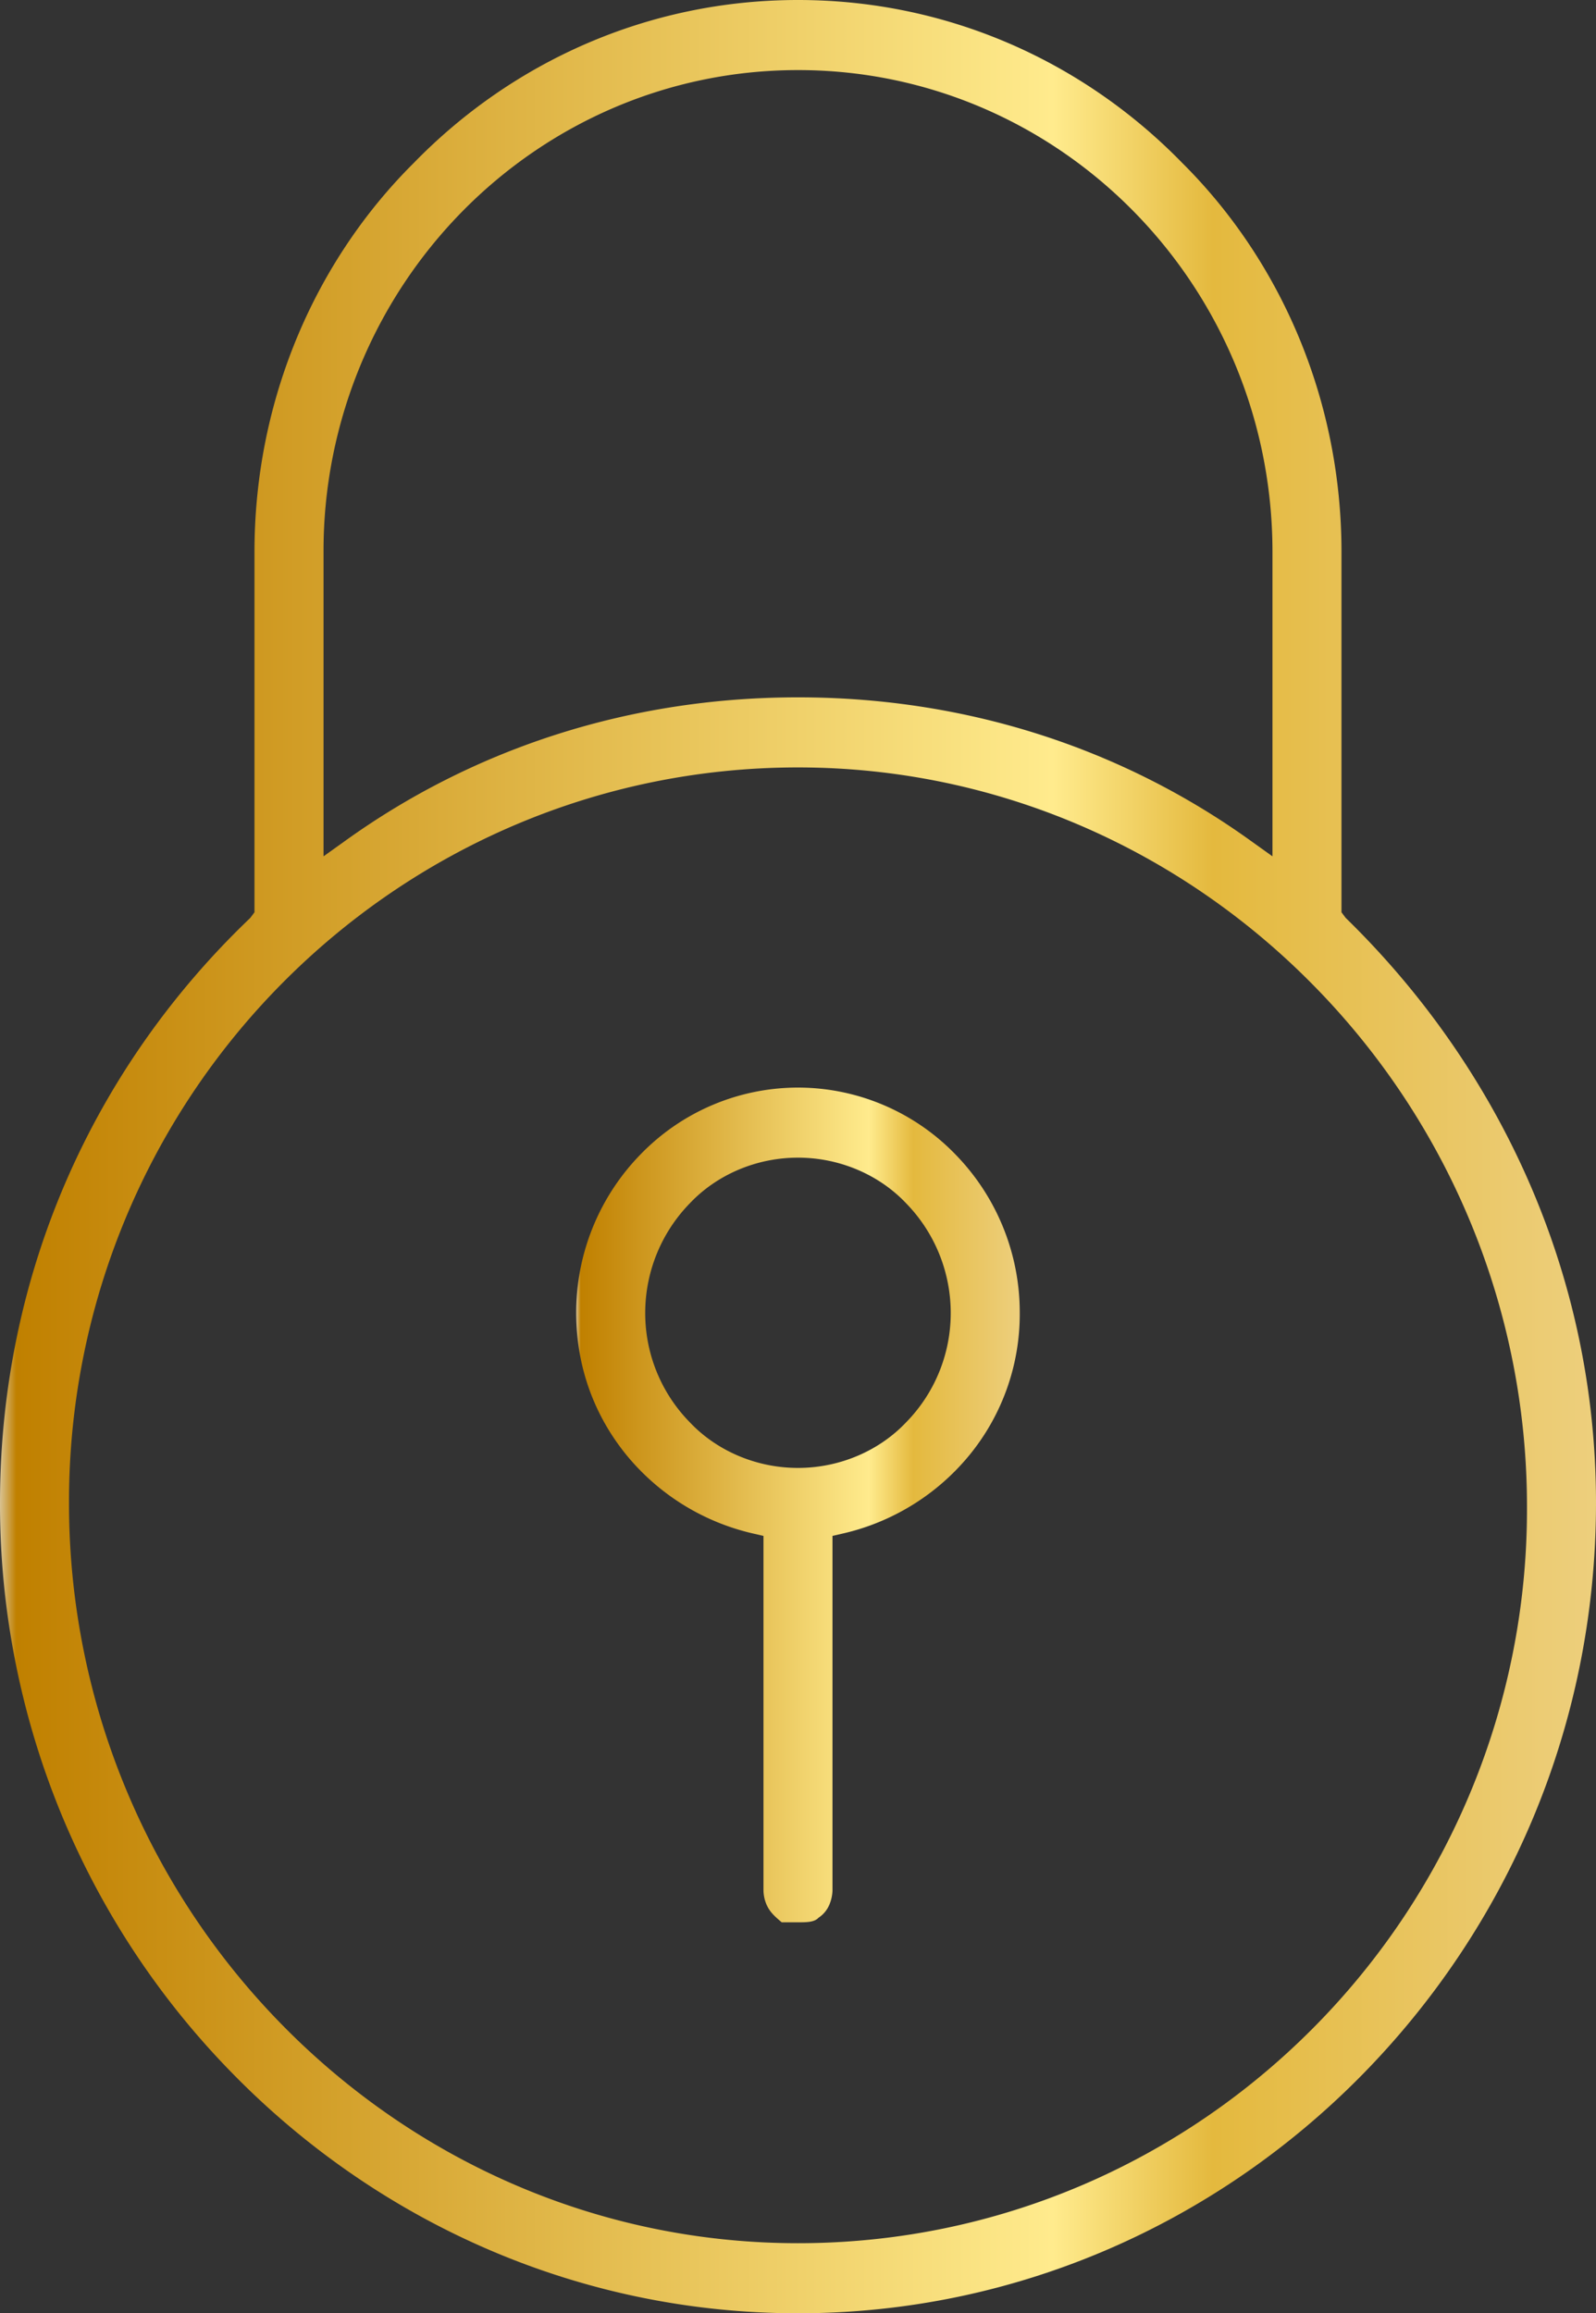
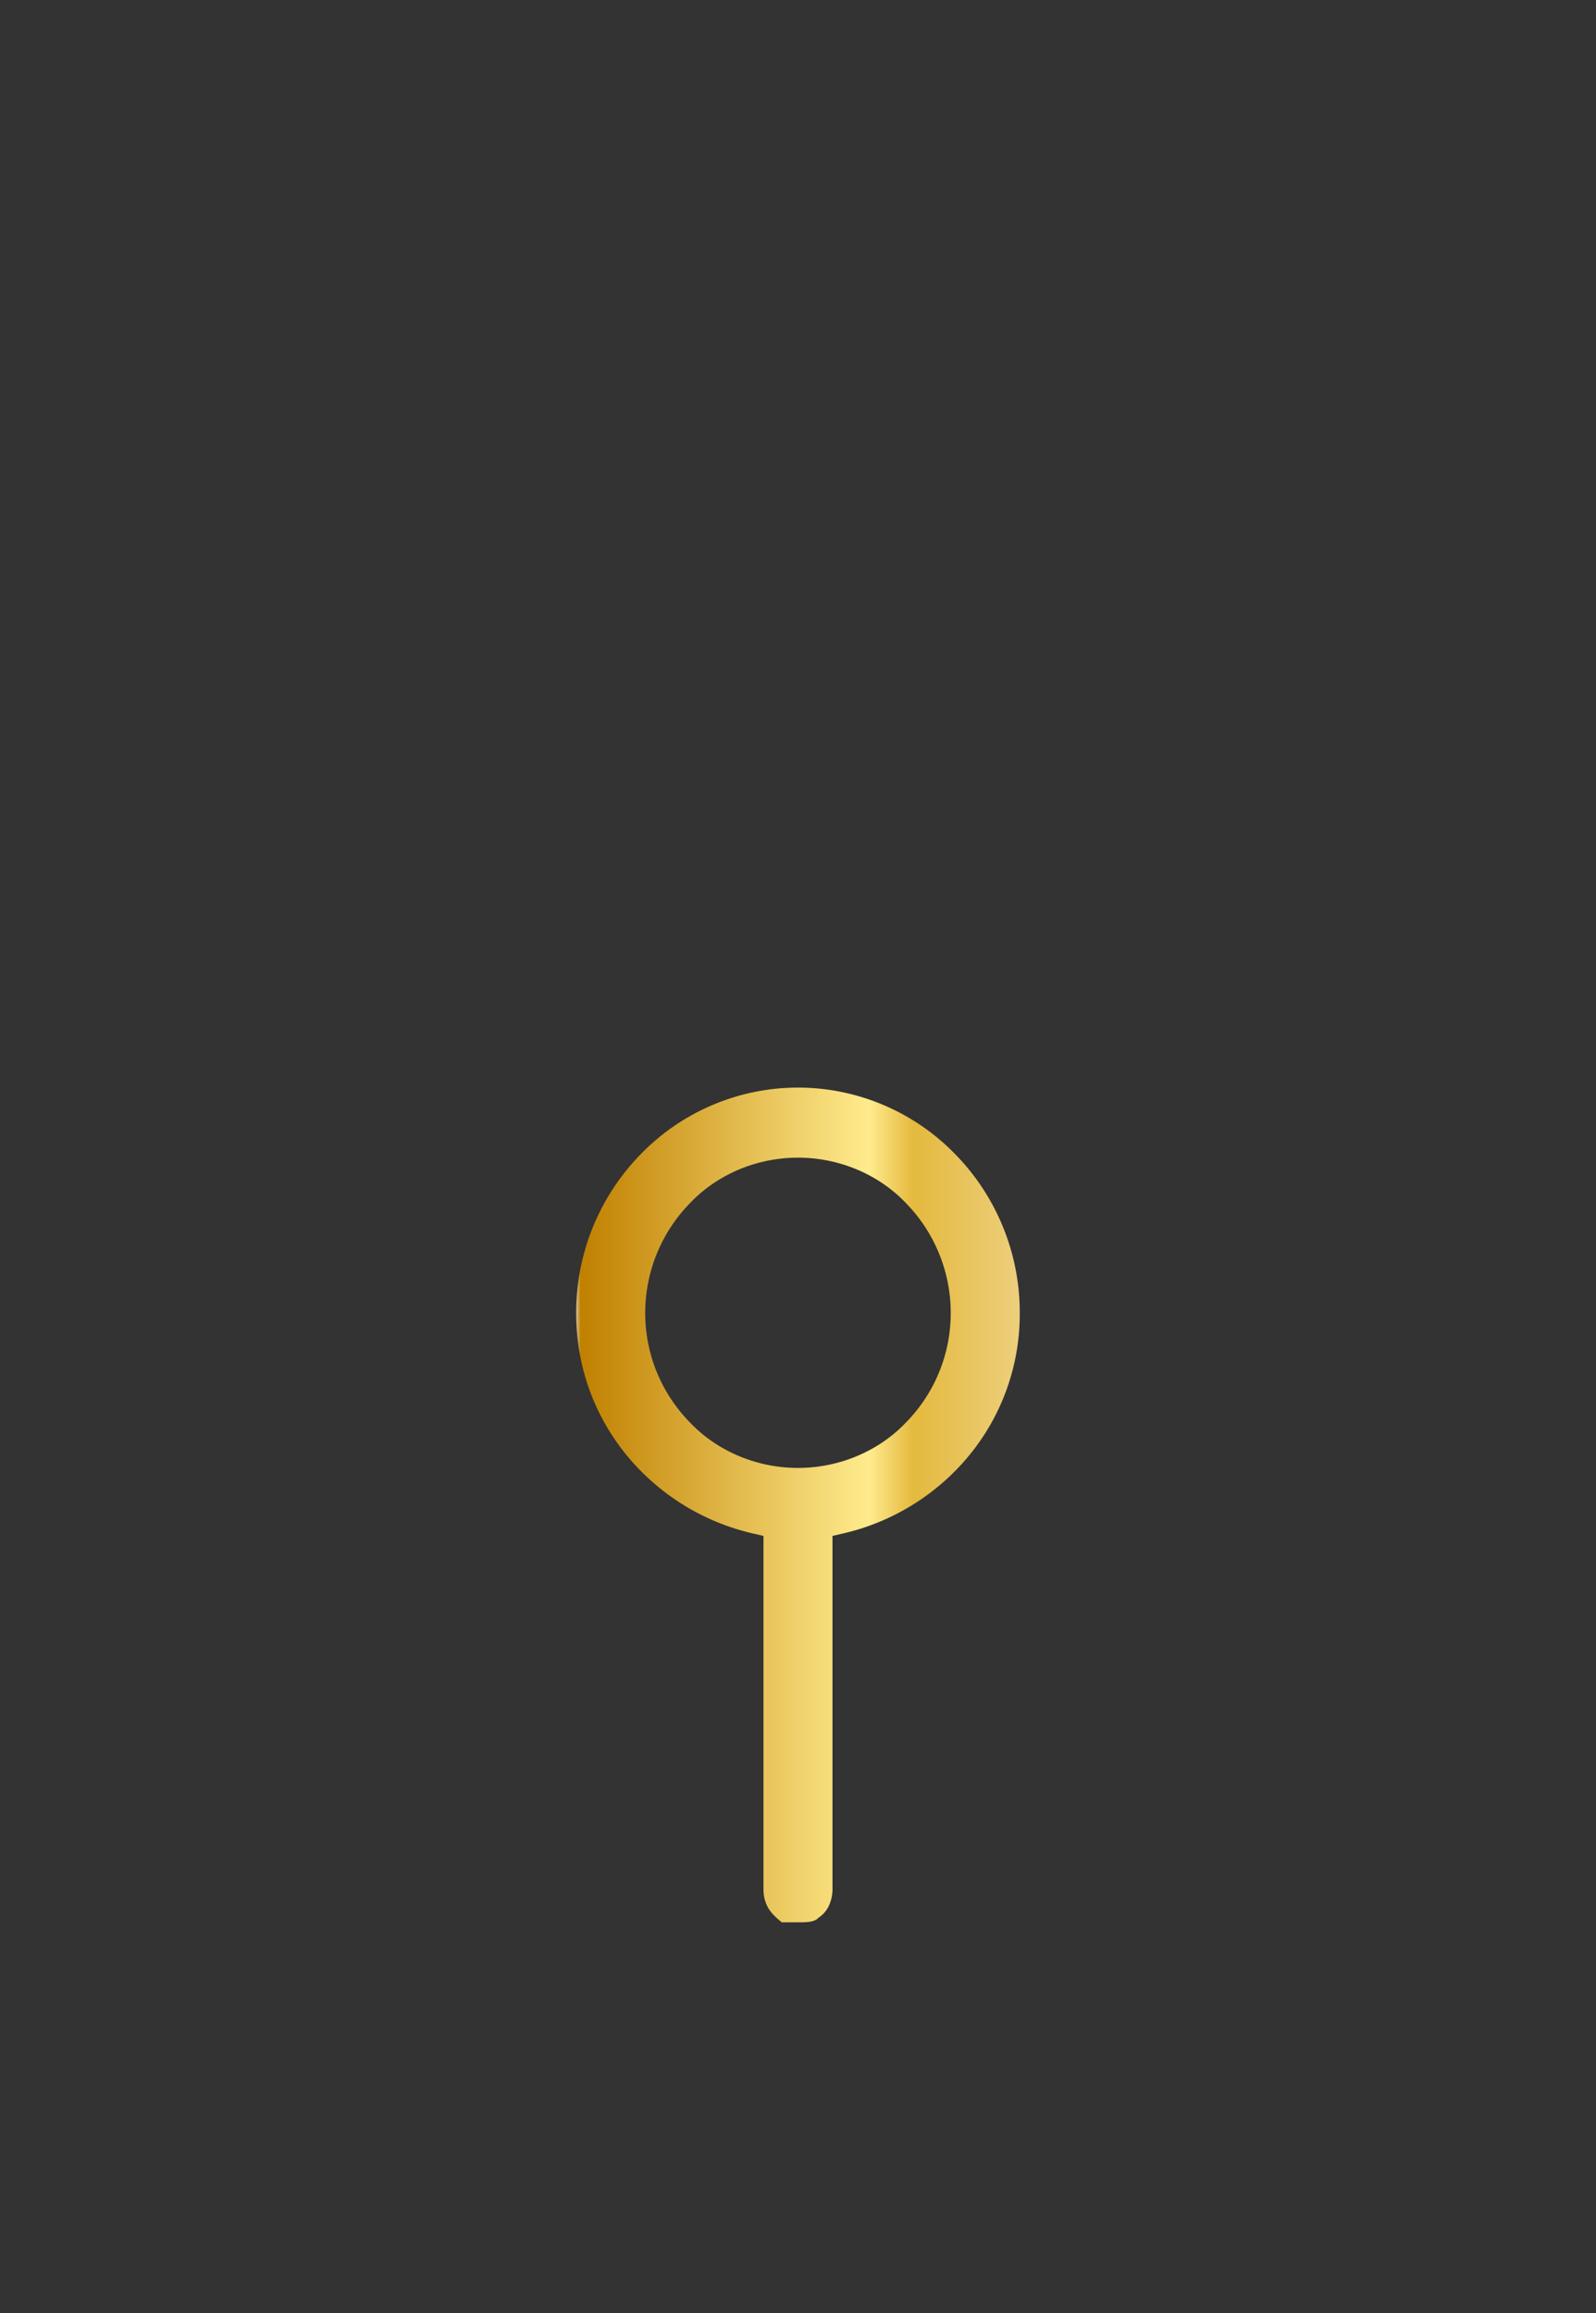
<svg xmlns="http://www.w3.org/2000/svg" width="49" height="71" viewBox="0 0 49 71">
  <rect x="0" y="0" width="49" height="71" fill="#333333" stroke="none" />
  <defs>
    <linearGradient id="vjsua" x1="0" x2="49" y1="35.5" y2="35.5" gradientUnits="userSpaceOnUse">
      <stop offset="0" stop-color="#d8c18f" />
      <stop offset=".01" stop-color="#c08000" />
      <stop offset=".66" stop-color="#ffeb8d" />
      <stop offset=".76" stop-color="#e4b93e" />
      <stop offset="1" stop-color="#edcf7d" />
    </linearGradient>
    <linearGradient id="vjsub" x1="17.69" x2="31.31" y1="46.21" y2="46.21" gradientUnits="userSpaceOnUse">
      <stop offset="0" stop-color="#d8c18f" />
      <stop offset=".01" stop-color="#c08000" />
      <stop offset=".66" stop-color="#ffeb8d" />
      <stop offset=".76" stop-color="#e4b93e" />
      <stop offset="1" stop-color="#edcf7d" />
    </linearGradient>
  </defs>
  <g>
    <g>
-       <path fill="url(#vjsua)" d="M41.313 28.17C46 32.74 49 39.067 49 46.126c0 6.873-2.753 13.06-7.194 17.569C37.364 68.204 31.24 71 24.5 71c-6.741 0-12.864-2.796-17.305-7.304A24.931 24.931 0 0 1 0 46.126c0-7.065 2.897-13.386 7.683-17.952l.13-.174V16.94c0-4.673 1.87-8.94 4.892-11.94 3.022-3.102 7.191-5 11.795-5s8.773 1.898 11.796 5c3.021 3 4.89 7.267 4.89 11.94V28zm-31.38-1.887l.653-.467C14.498 23 19.278 21.403 24.5 21.403c5.223 0 10.002 1.597 13.914 4.413l.653.467V16.94c0-4.081-1.631-7.781-4.267-10.457-2.635-2.676-6.28-4.333-10.3-4.332-4.02 0-7.664 1.656-10.3 4.332a14.859 14.859 0 0 0-4.267 10.457zm30.375 35.97a22.583 22.583 0 0 0 6.573-15.977 22.785 22.785 0 0 0-6.571-16.05c-4.054-4.116-9.651-6.672-15.81-6.672-6.157 0-11.753 2.517-15.808 6.596a22.583 22.583 0 0 0-6.573 15.977 22.827 22.827 0 0 0 6.572 16.05c4.053 4.116 9.65 6.672 15.81 6.672 6.156 0 11.753-2.517 15.807-6.596z" />
-     </g>
+       </g>
    <g>
      <path fill="url(#vjsub)" d="M31.308 40.293a6.942 6.942 0 0 0-1.998-4.885 6.735 6.735 0 0 0-4.81-2.028 6.735 6.735 0 0 0-4.812 2.028 6.943 6.943 0 0 0-1.998 4.885c0 1.707.59 3.206 1.562 4.388a7.067 7.067 0 0 0 3.865 2.385l.323.075V58c0 .221.064.432.167.594.103.162.245.28.393.406h.5c.262 0 .5 0 .63-.14a.898.898 0 0 0 .35-.444c.05-.13.079-.284.079-.416V47.14l.323-.074a7.068 7.068 0 0 0 3.864-2.385 6.825 6.825 0 0 0 1.562-4.388m-3.493 3.366c-.815.861-2.023 1.395-3.316 1.395-1.293 0-2.499-.534-3.315-1.395a4.784 4.784 0 0 1-1.375-3.366 4.82 4.82 0 0 1 1.375-3.366c.816-.861 2.022-1.396 3.315-1.396 1.293 0 2.501.535 3.316 1.396a4.821 4.821 0 0 1 1.374 3.366 4.786 4.786 0 0 1-1.374 3.366" />
    </g>
  </g>
</svg>